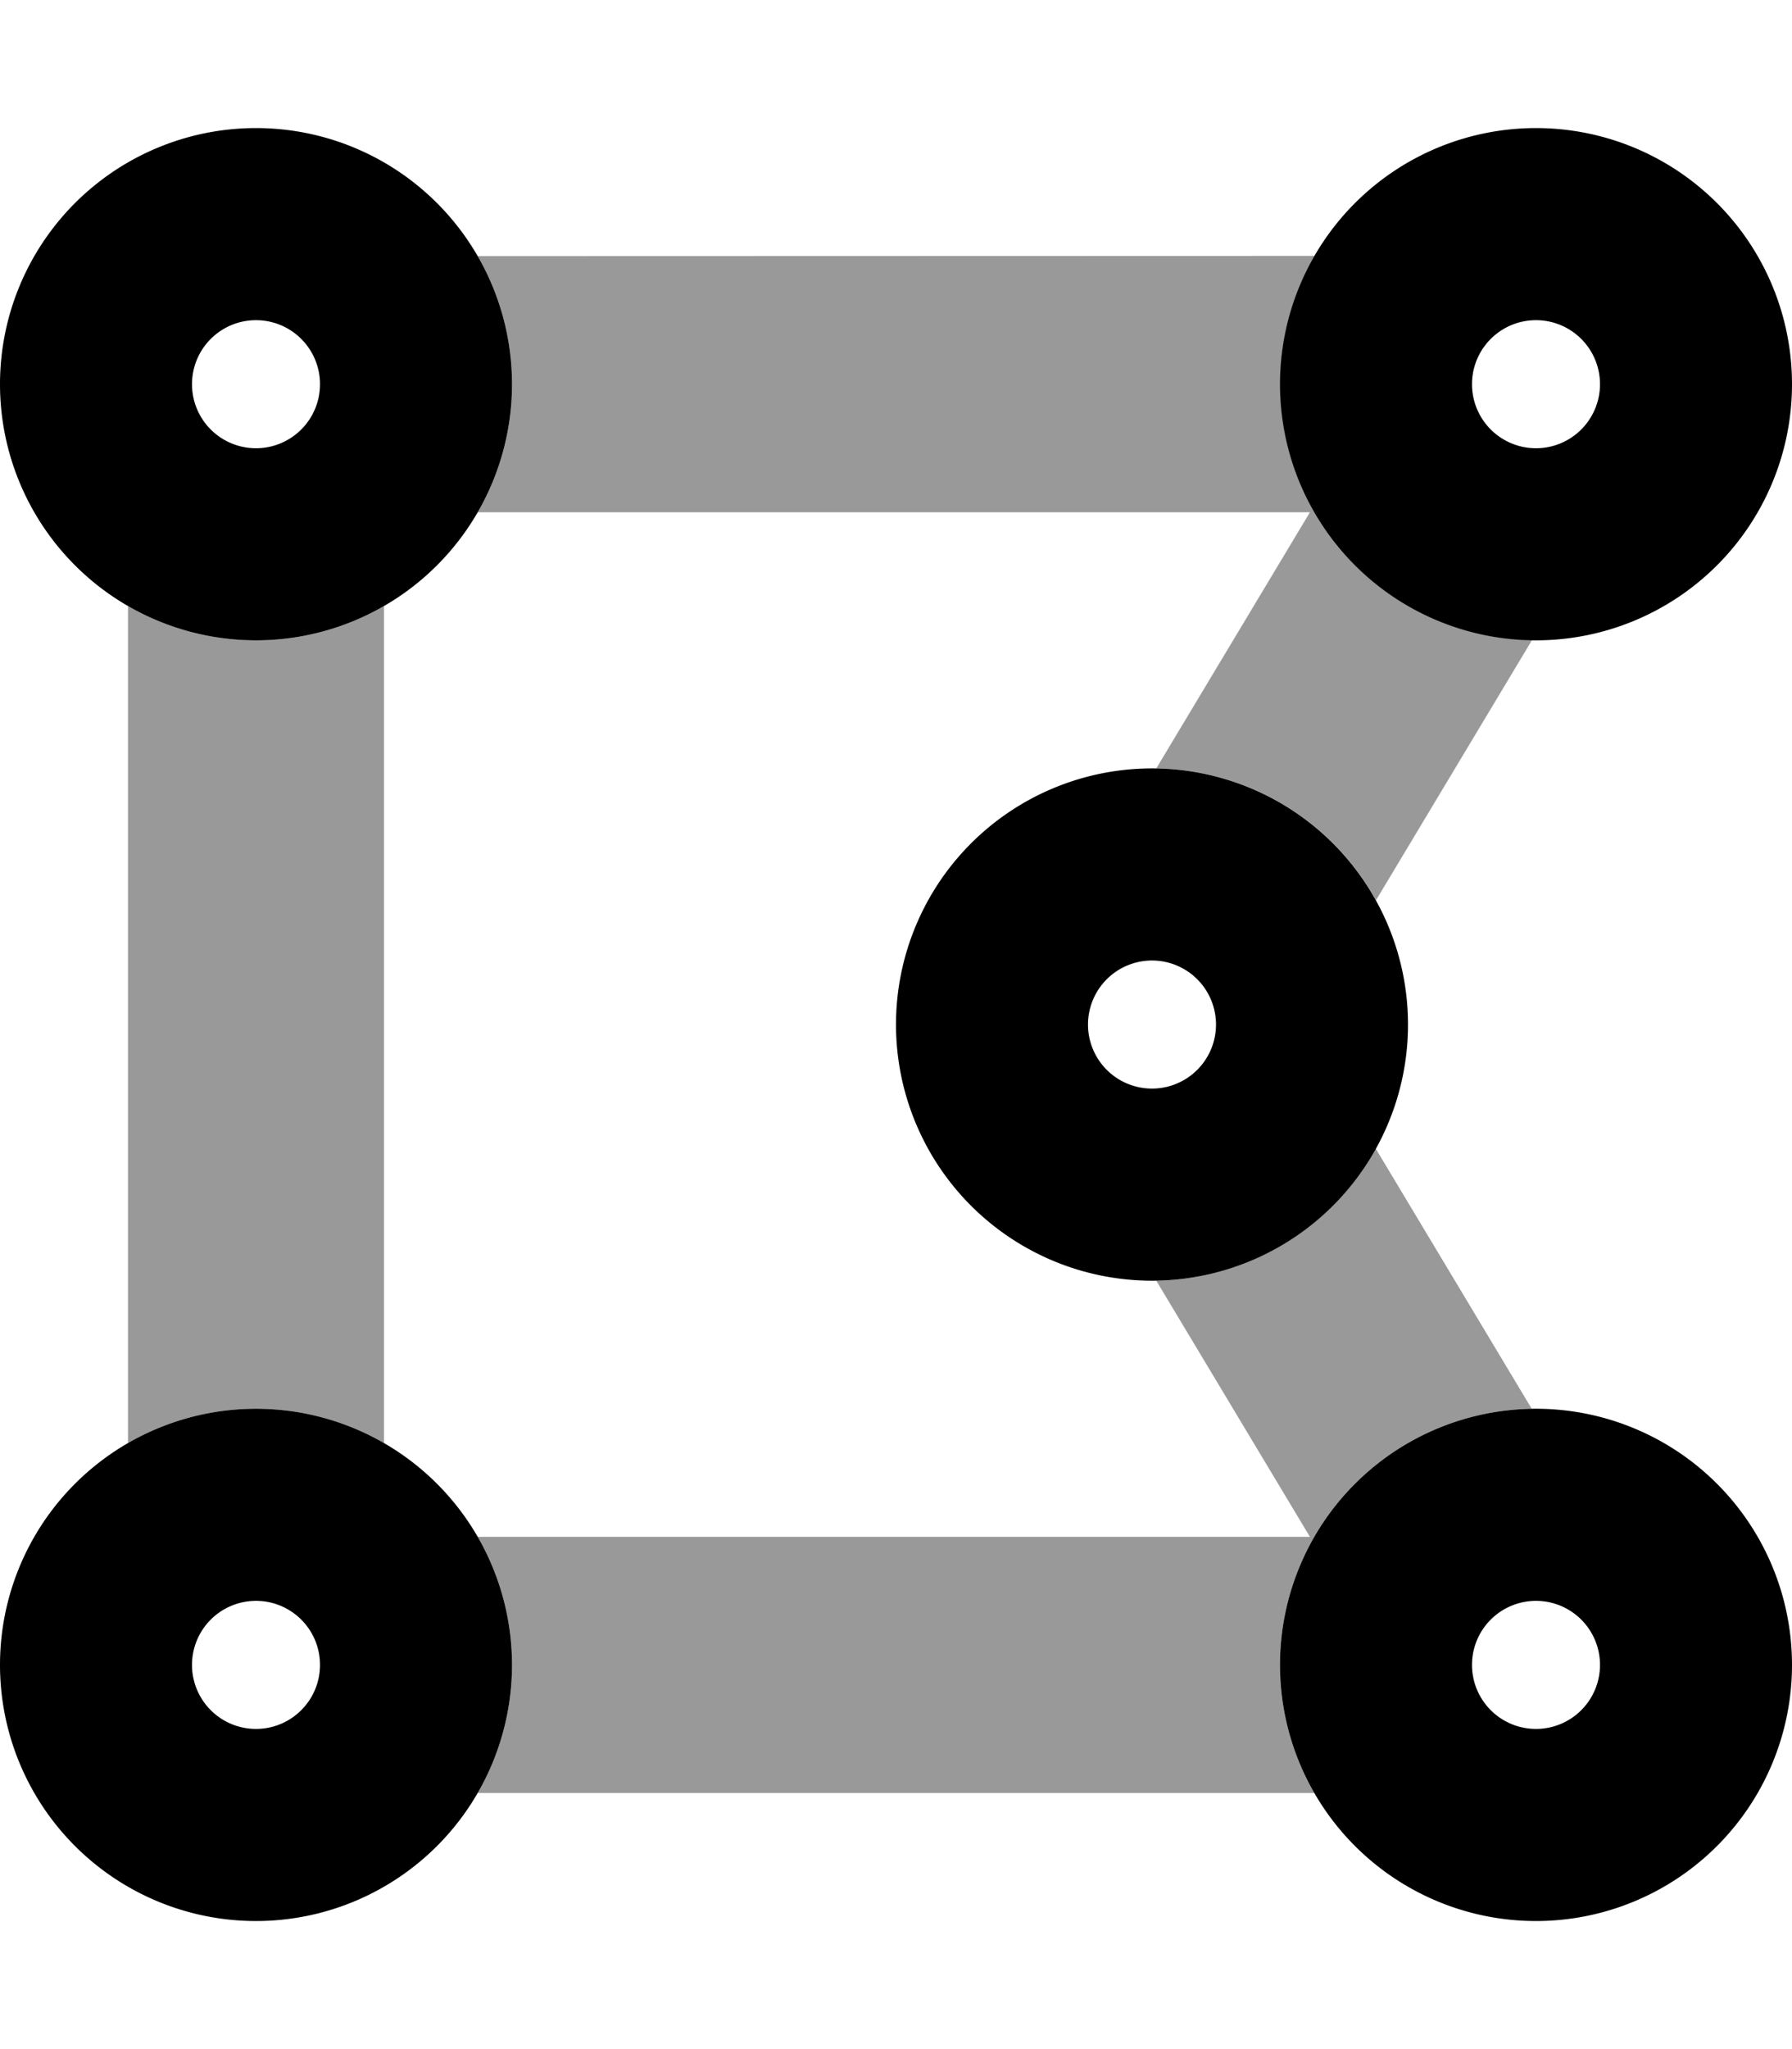
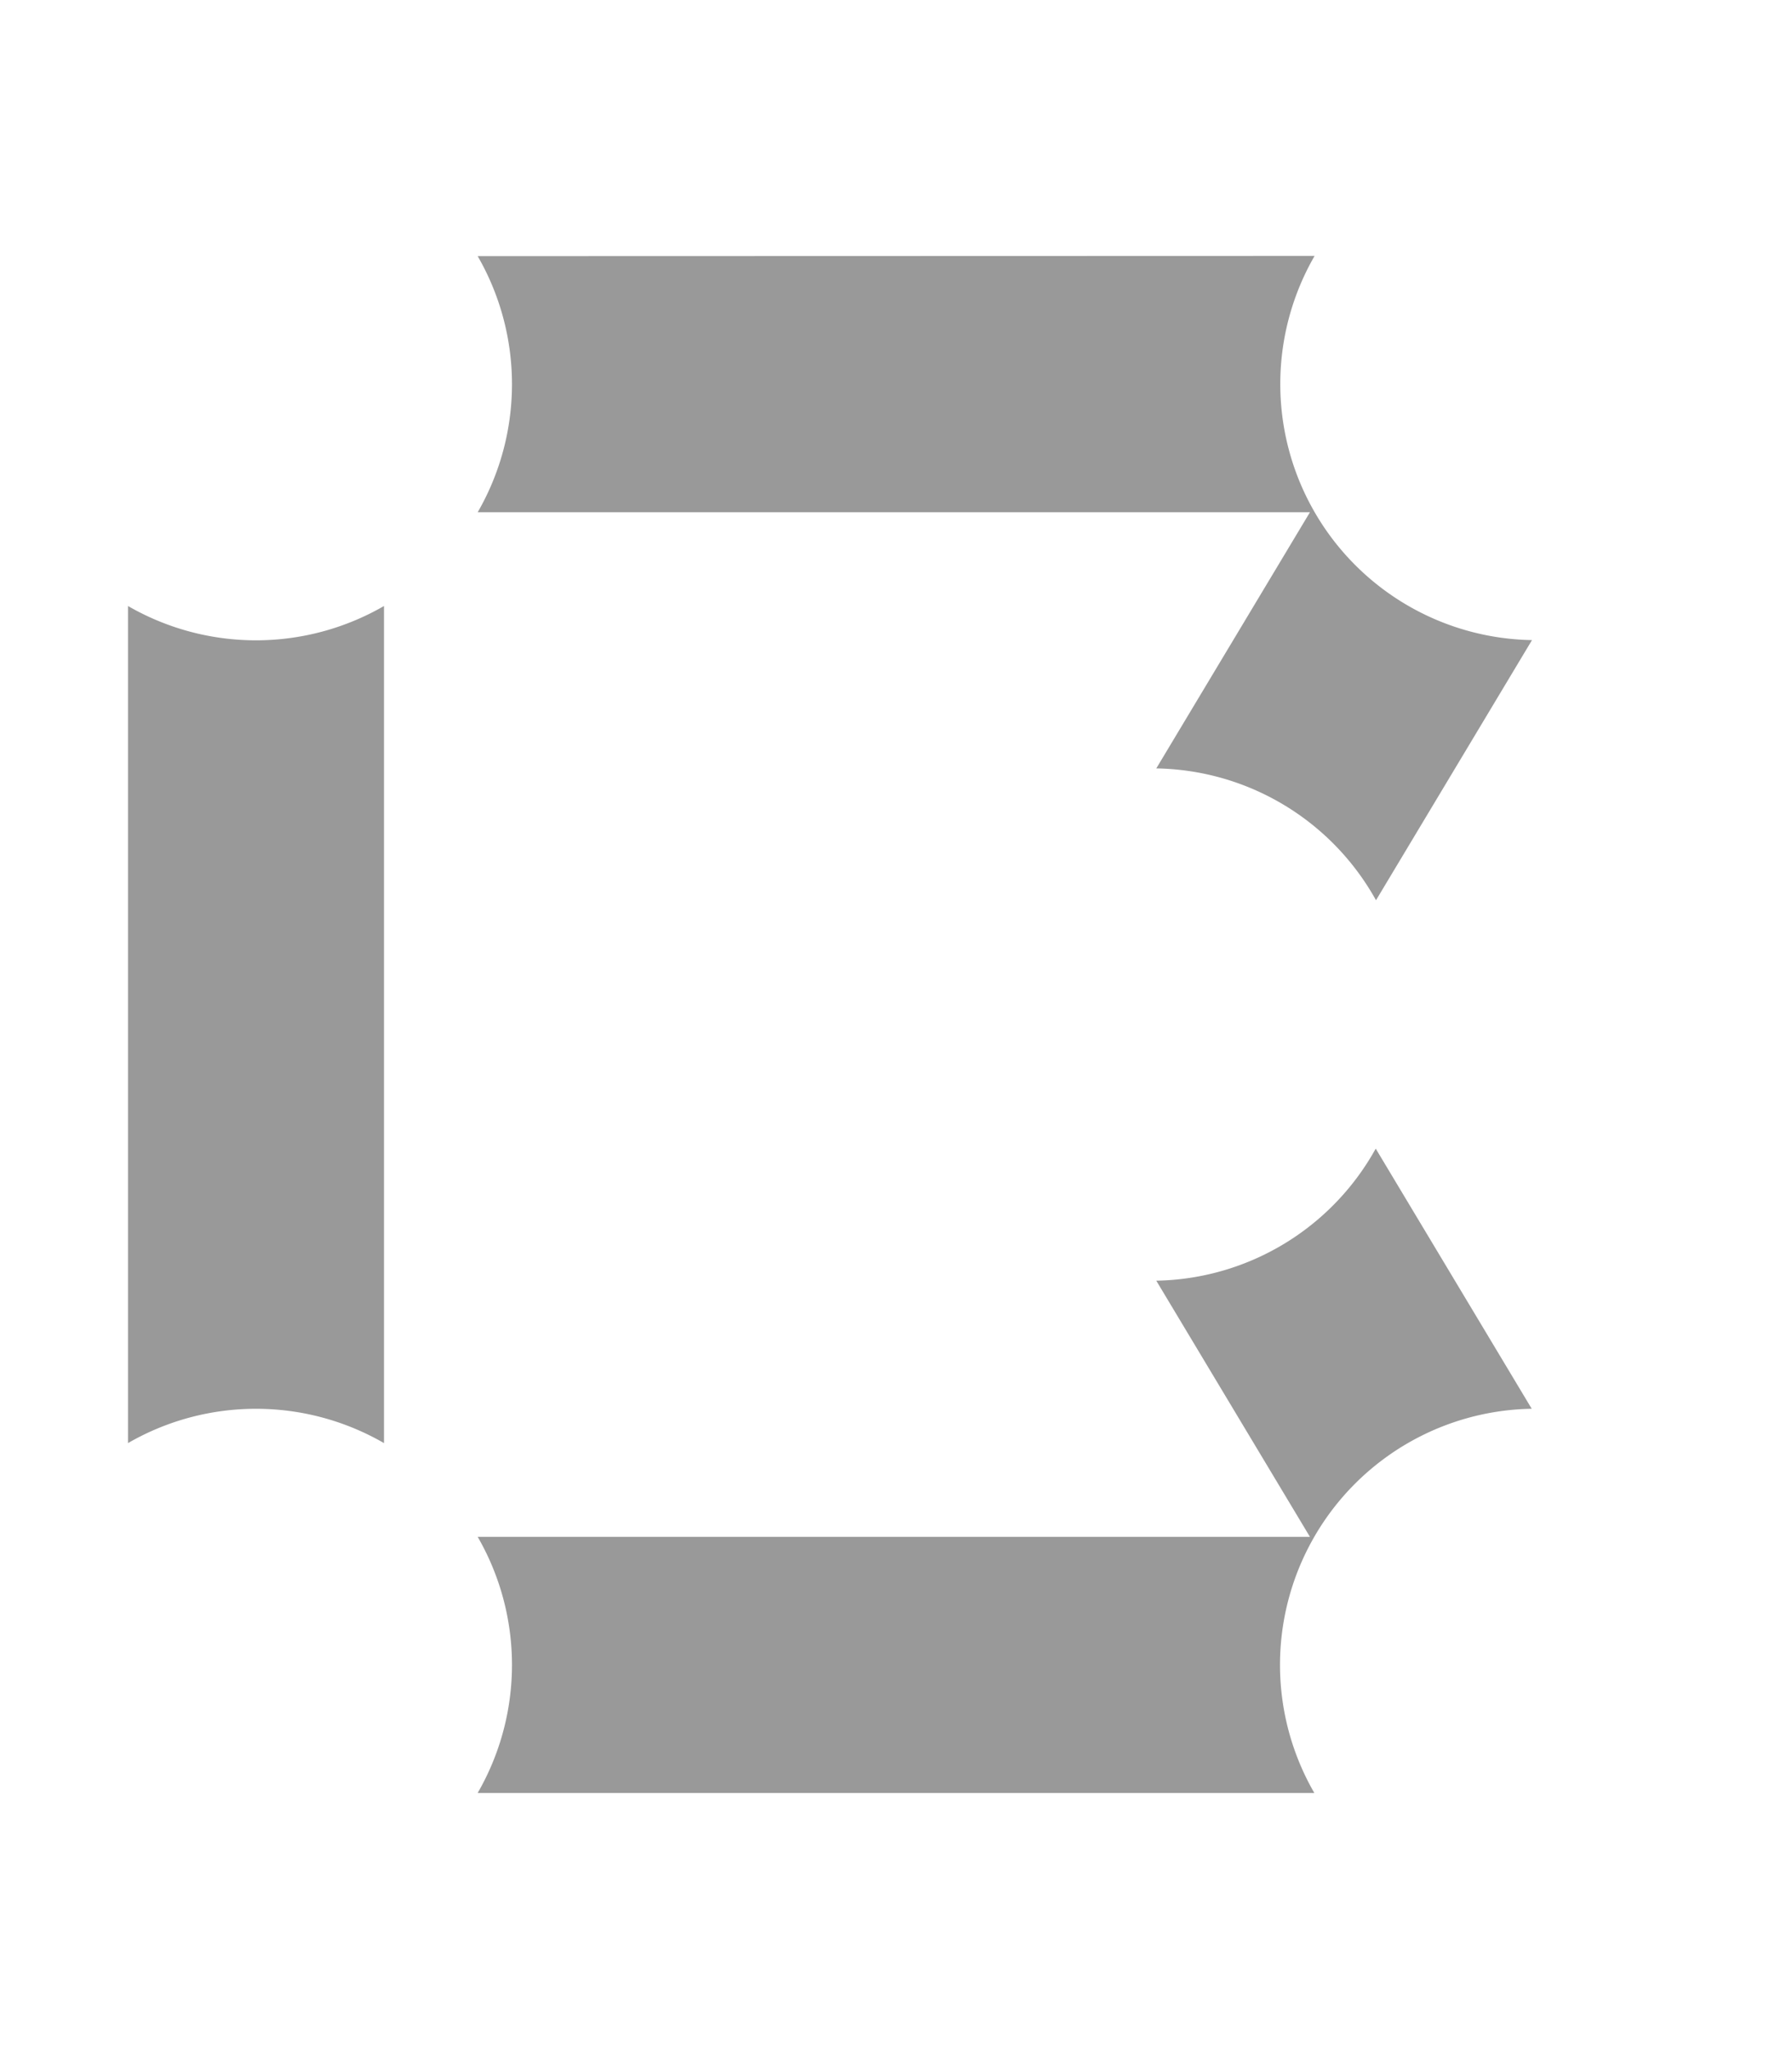
<svg xmlns="http://www.w3.org/2000/svg" viewBox="0 0 448 512">
  <defs>
    <style>.fa-secondary{opacity:.4}</style>
  </defs>
  <path d="M32 360.58V151.42a64 64 0 0 0 64 0v209.16a64 64 0 0 0-64 0zM119.42 64a64 64 0 0 1 0 64h208.06l-38.41 64A64 64 0 0 1 344 224.94l39-65a64 64 0 0 1-54.35-96zm209.16 384a64 64 0 0 1 54.35-96l-39-65a64 64 0 0 1-54.86 33l38.41 64H119.42a64 64 0 0 1 0 64z" class="fa-secondary" />
-   <path d="M64 32a64 64 0 1 0 64 64 64 64 0 0 0-64-64zm0 80a16 16 0 1 1 16-16 16 16 0 0 1-16 16zm320 48a64 64 0 1 0-64-64 64 64 0 0 0 64 64zm0-80a16 16 0 1 1-16 16 16 16 0 0 1 16-16zM64 352a64 64 0 1 0 64 64 64 64 0 0 0-64-64zm0 80a16 16 0 1 1 16-16 16 16 0 0 1-16 16zm320-80a64 64 0 1 0 64 64 64 64 0 0 0-64-64zm0 80a16 16 0 1 1 16-16 16 16 0 0 1-16 16zm-32-176a64 64 0 1 0-64 64 64 64 0 0 0 64-64zm-64 16a16 16 0 1 1 16-16 16 16 0 0 1-16 16z" class="fa-primary" />
</svg>